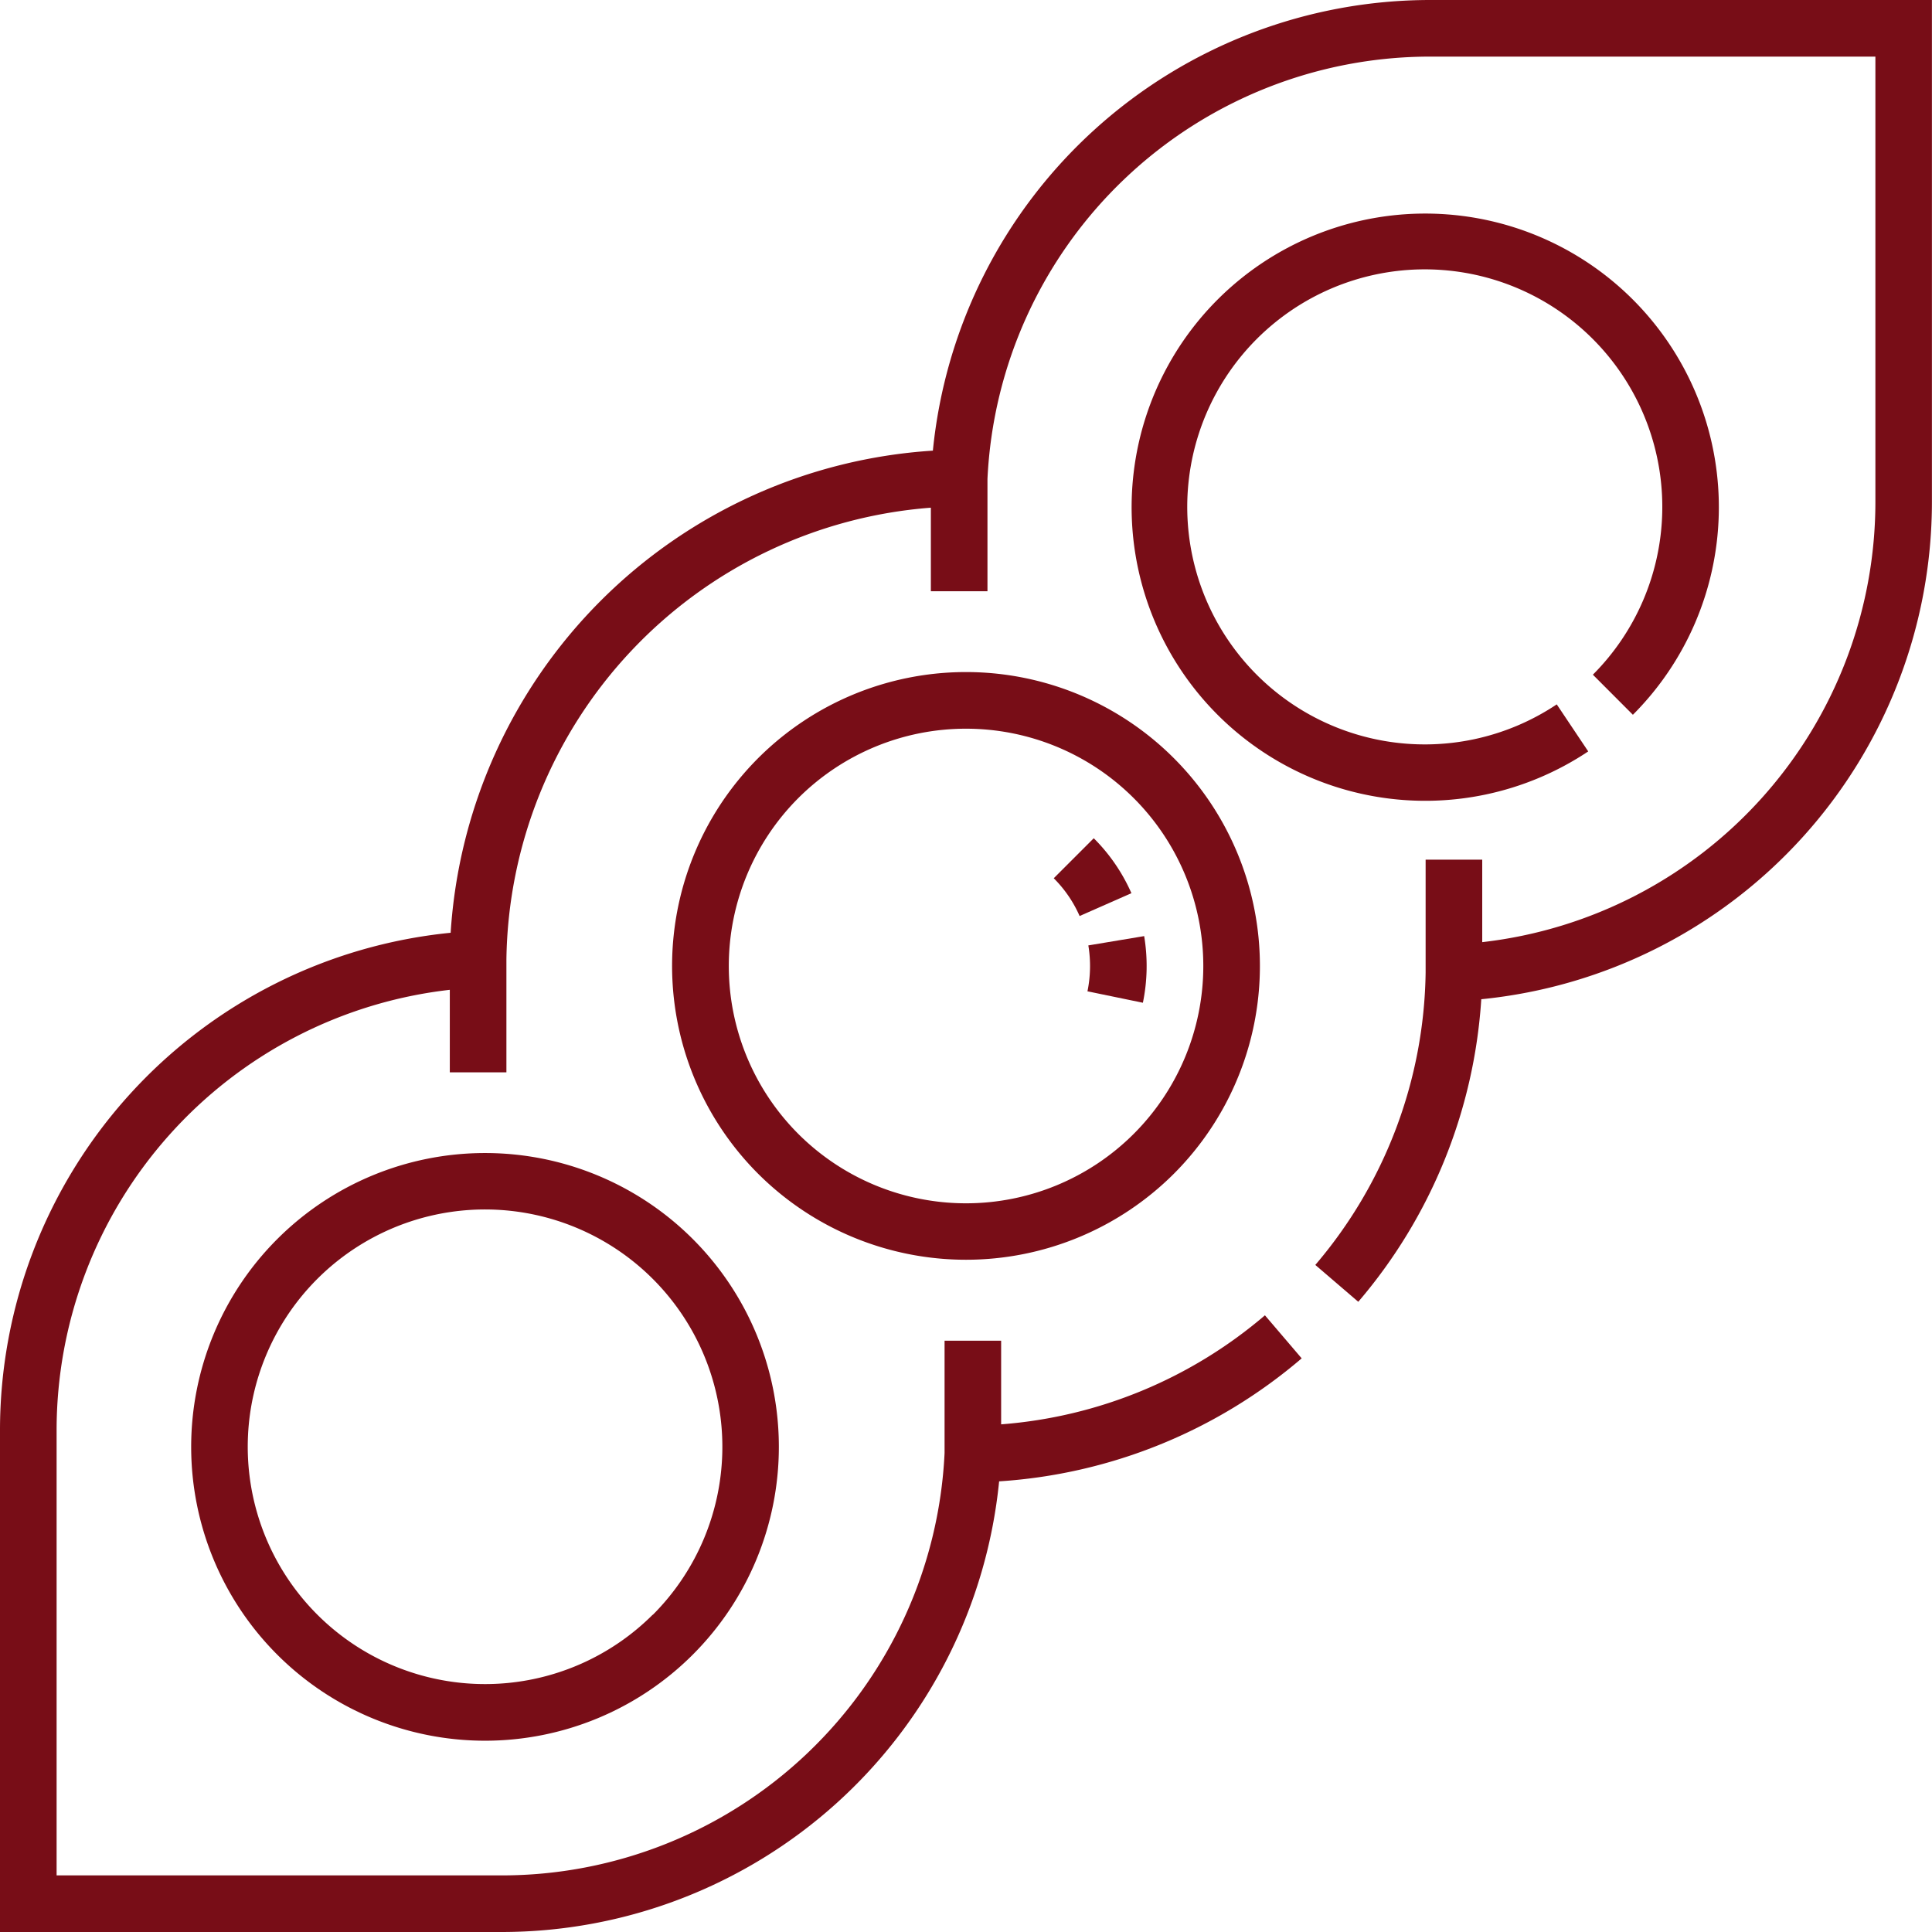
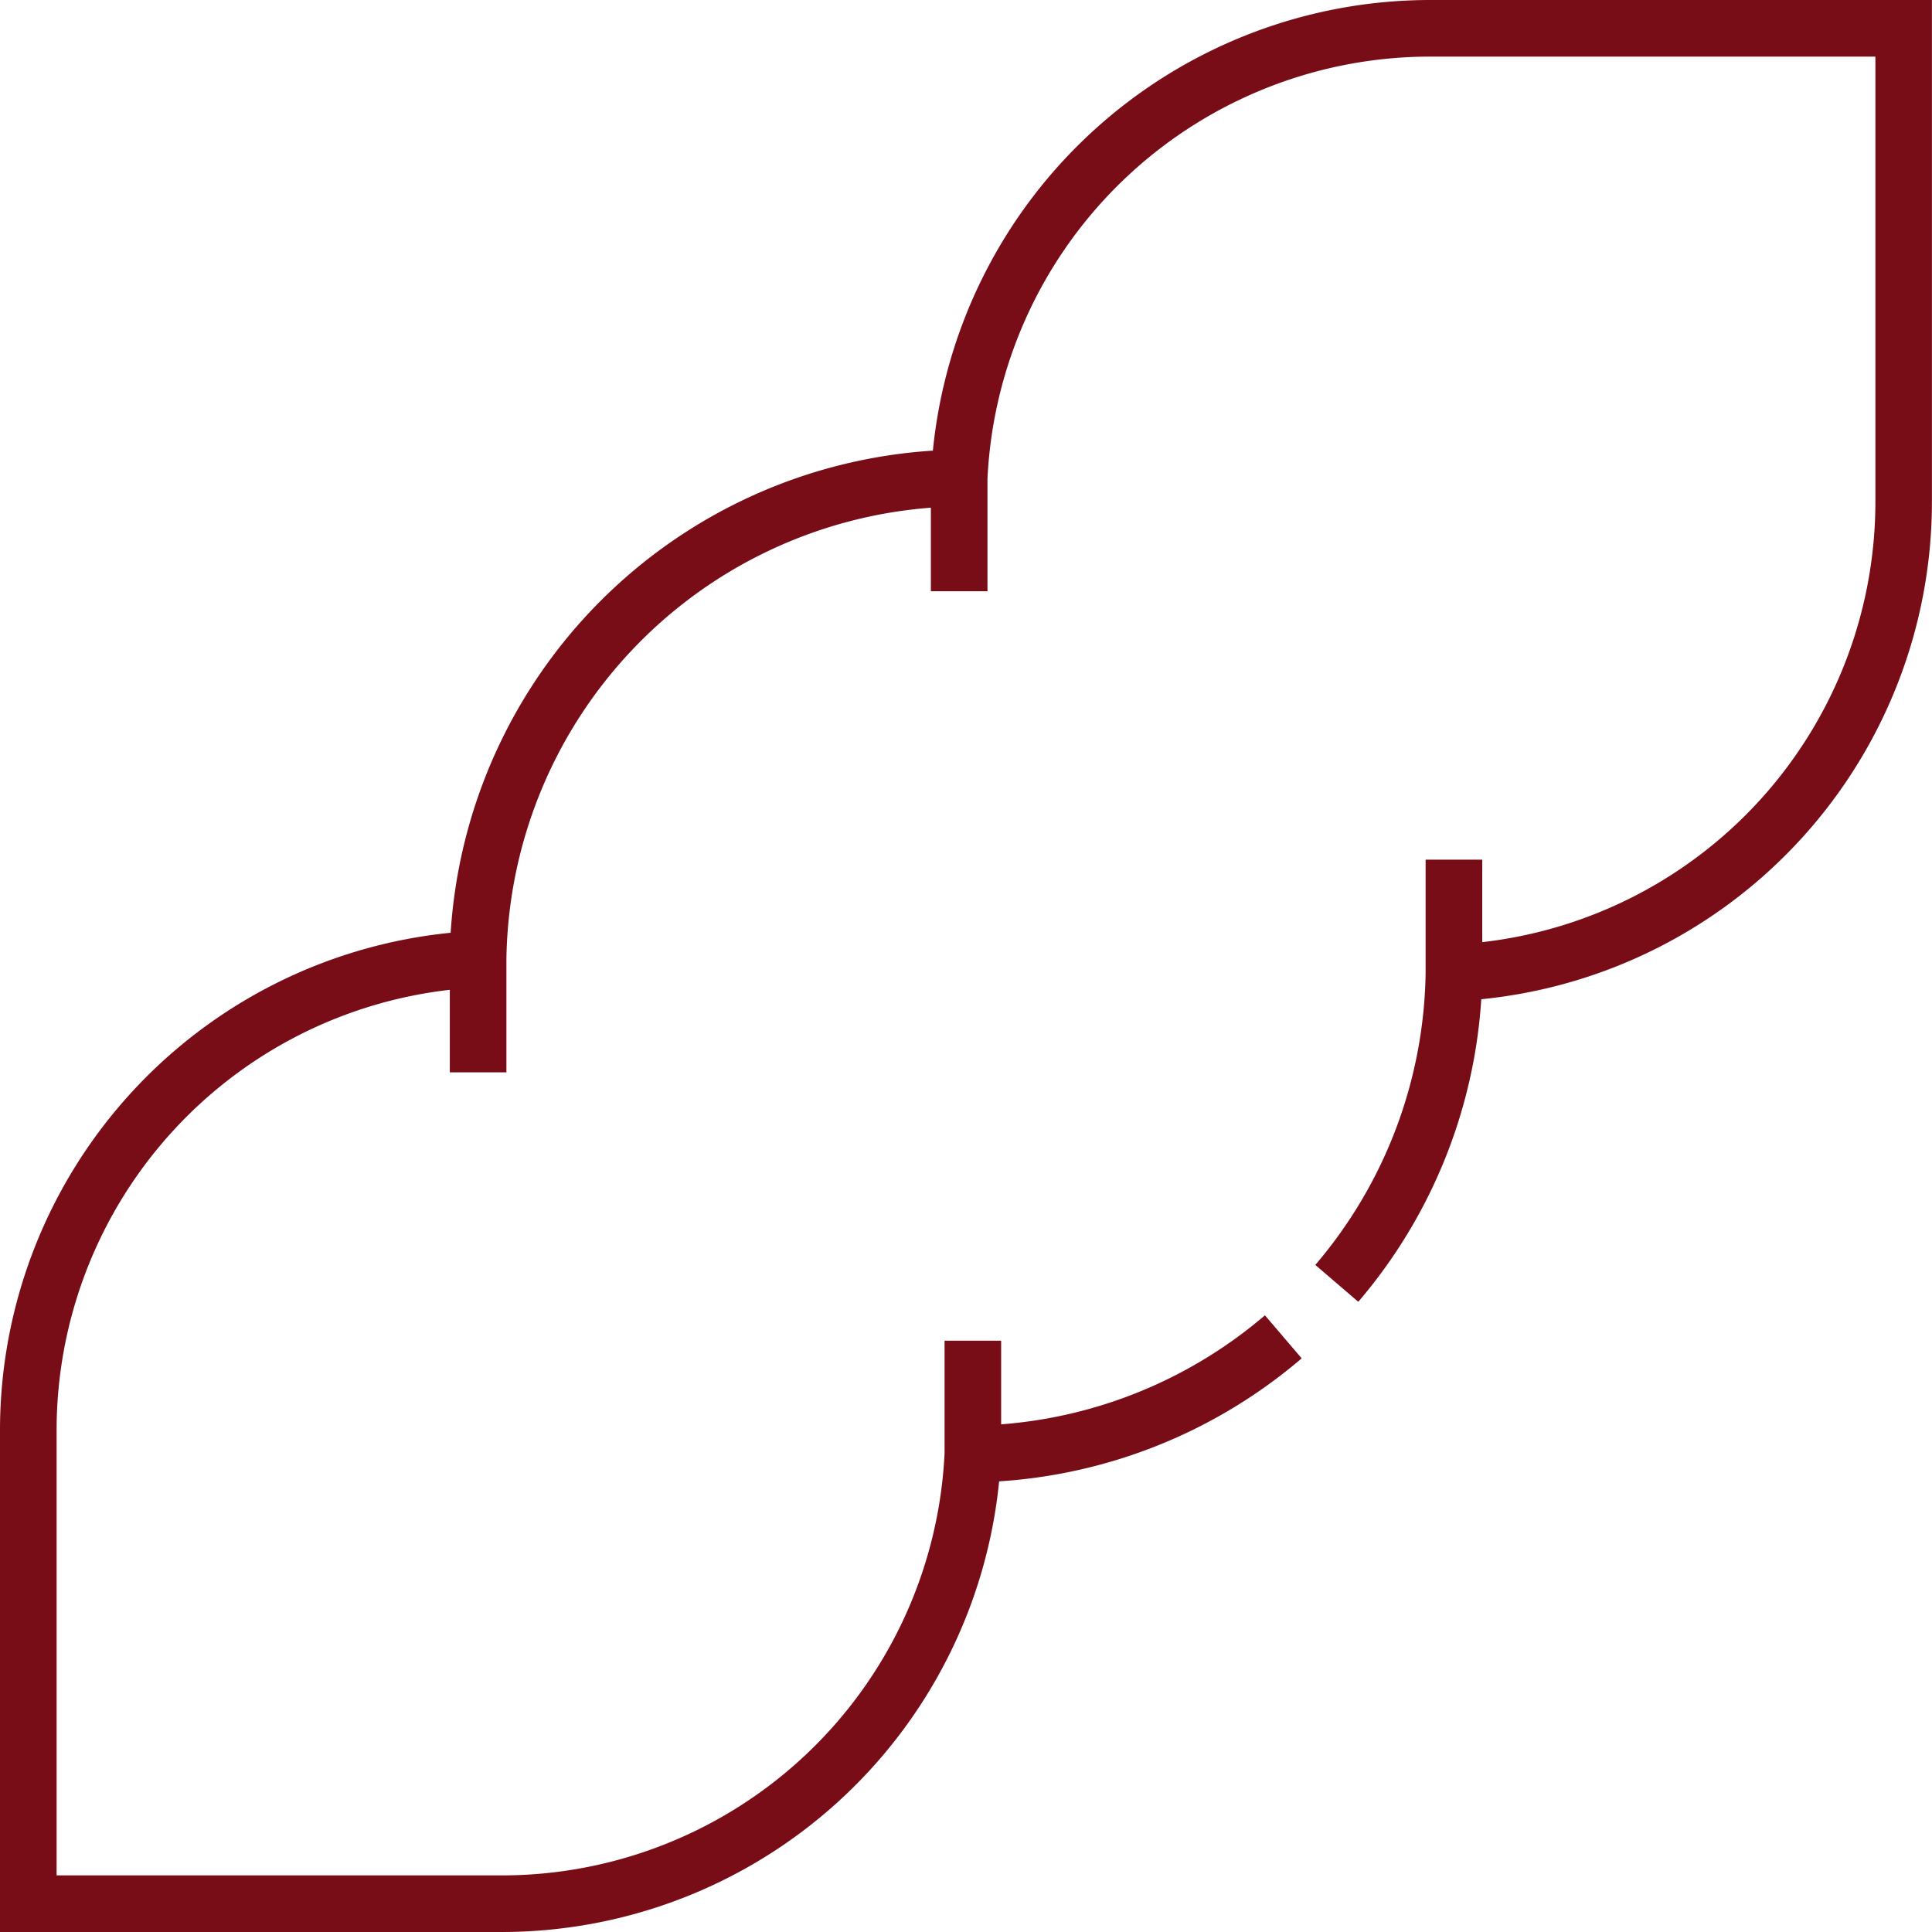
<svg xmlns="http://www.w3.org/2000/svg" id="soy" width="52.732" height="52.732" viewBox="0 0 52.732 52.732">
  <g id="Group_561" data-name="Group 561">
    <path id="Path_472" data-name="Path 472" d="M39.062,0a13.648,13.648,0,0,0-13.6,12.3A14.084,14.084,0,0,0,12.3,25.459,13.648,13.648,0,0,0,0,39.062v13.67H13.67a13.648,13.648,0,0,0,13.6-12.3,14.1,14.1,0,0,0,8.258-3.357L34.525,35.9a12.545,12.545,0,0,1-7.2,2.976V36.593H25.781V39.66A12.1,12.1,0,0,1,13.67,51.187H1.545V39.062A12.1,12.1,0,0,1,12.277,27.016v2.252h1.545V26.188A12.538,12.538,0,0,1,25.407,13.857v2.281h1.545V13.071A12.1,12.1,0,0,1,39.062,1.545H51.187V13.67A12.1,12.1,0,0,1,40.456,25.715V23.463H38.911v3.081A12.548,12.548,0,0,1,35.9,34.525l1.173,1.006a14.094,14.094,0,0,0,3.357-8.258,13.648,13.648,0,0,0,12.3-13.6V0Z" fill="#780d17" />
-     <path id="Path_473" data-name="Path 473" d="M313.448,70.135a8.014,8.014,0,1,0-1.219,1l-.859-1.284a6.483,6.483,0,1,1,.986-.81Z" transform="translate(-268.88 -50.626)" fill="#780d17" />
-     <path id="Path_474" data-name="Path 474" d="M191.84,191.84a8.022,8.022,0,1,0-11.344,0A8.031,8.031,0,0,0,191.84,191.84Zm-10.252-10.252a6.477,6.477,0,1,1,0,9.16A6.484,6.484,0,0,1,181.588,181.588Z" transform="translate(-159.802 -159.802)" fill="#780d17" />
-     <path id="Path_475" data-name="Path 475" d="M58.644,305.6a8.02,8.02,0,1,0,8.022,8.022A8.017,8.017,0,0,0,58.644,305.6Zm4.58,12.6a6.477,6.477,0,1,1,1.9-4.58A6.484,6.484,0,0,1,63.224,318.206Z" transform="translate(-45.408 -274.129)" fill="#780d17" />
  </g>
  <g id="Group_562" data-name="Group 562" transform="translate(28.761 22.878)">
-     <path id="Path_476" data-name="Path 476" d="M281.688,226.63l-1.513-.312a3.422,3.422,0,0,0,.024-1.253l1.524-.254A4.962,4.962,0,0,1,281.688,226.63Zm-1.727-2.367a3.359,3.359,0,0,0-.706-1.031l1.092-1.092a4.9,4.9,0,0,1,1.028,1.5Z" transform="translate(-279.255 -222.139)" fill="#780d17" />
-   </g>
+     </g>
</svg>